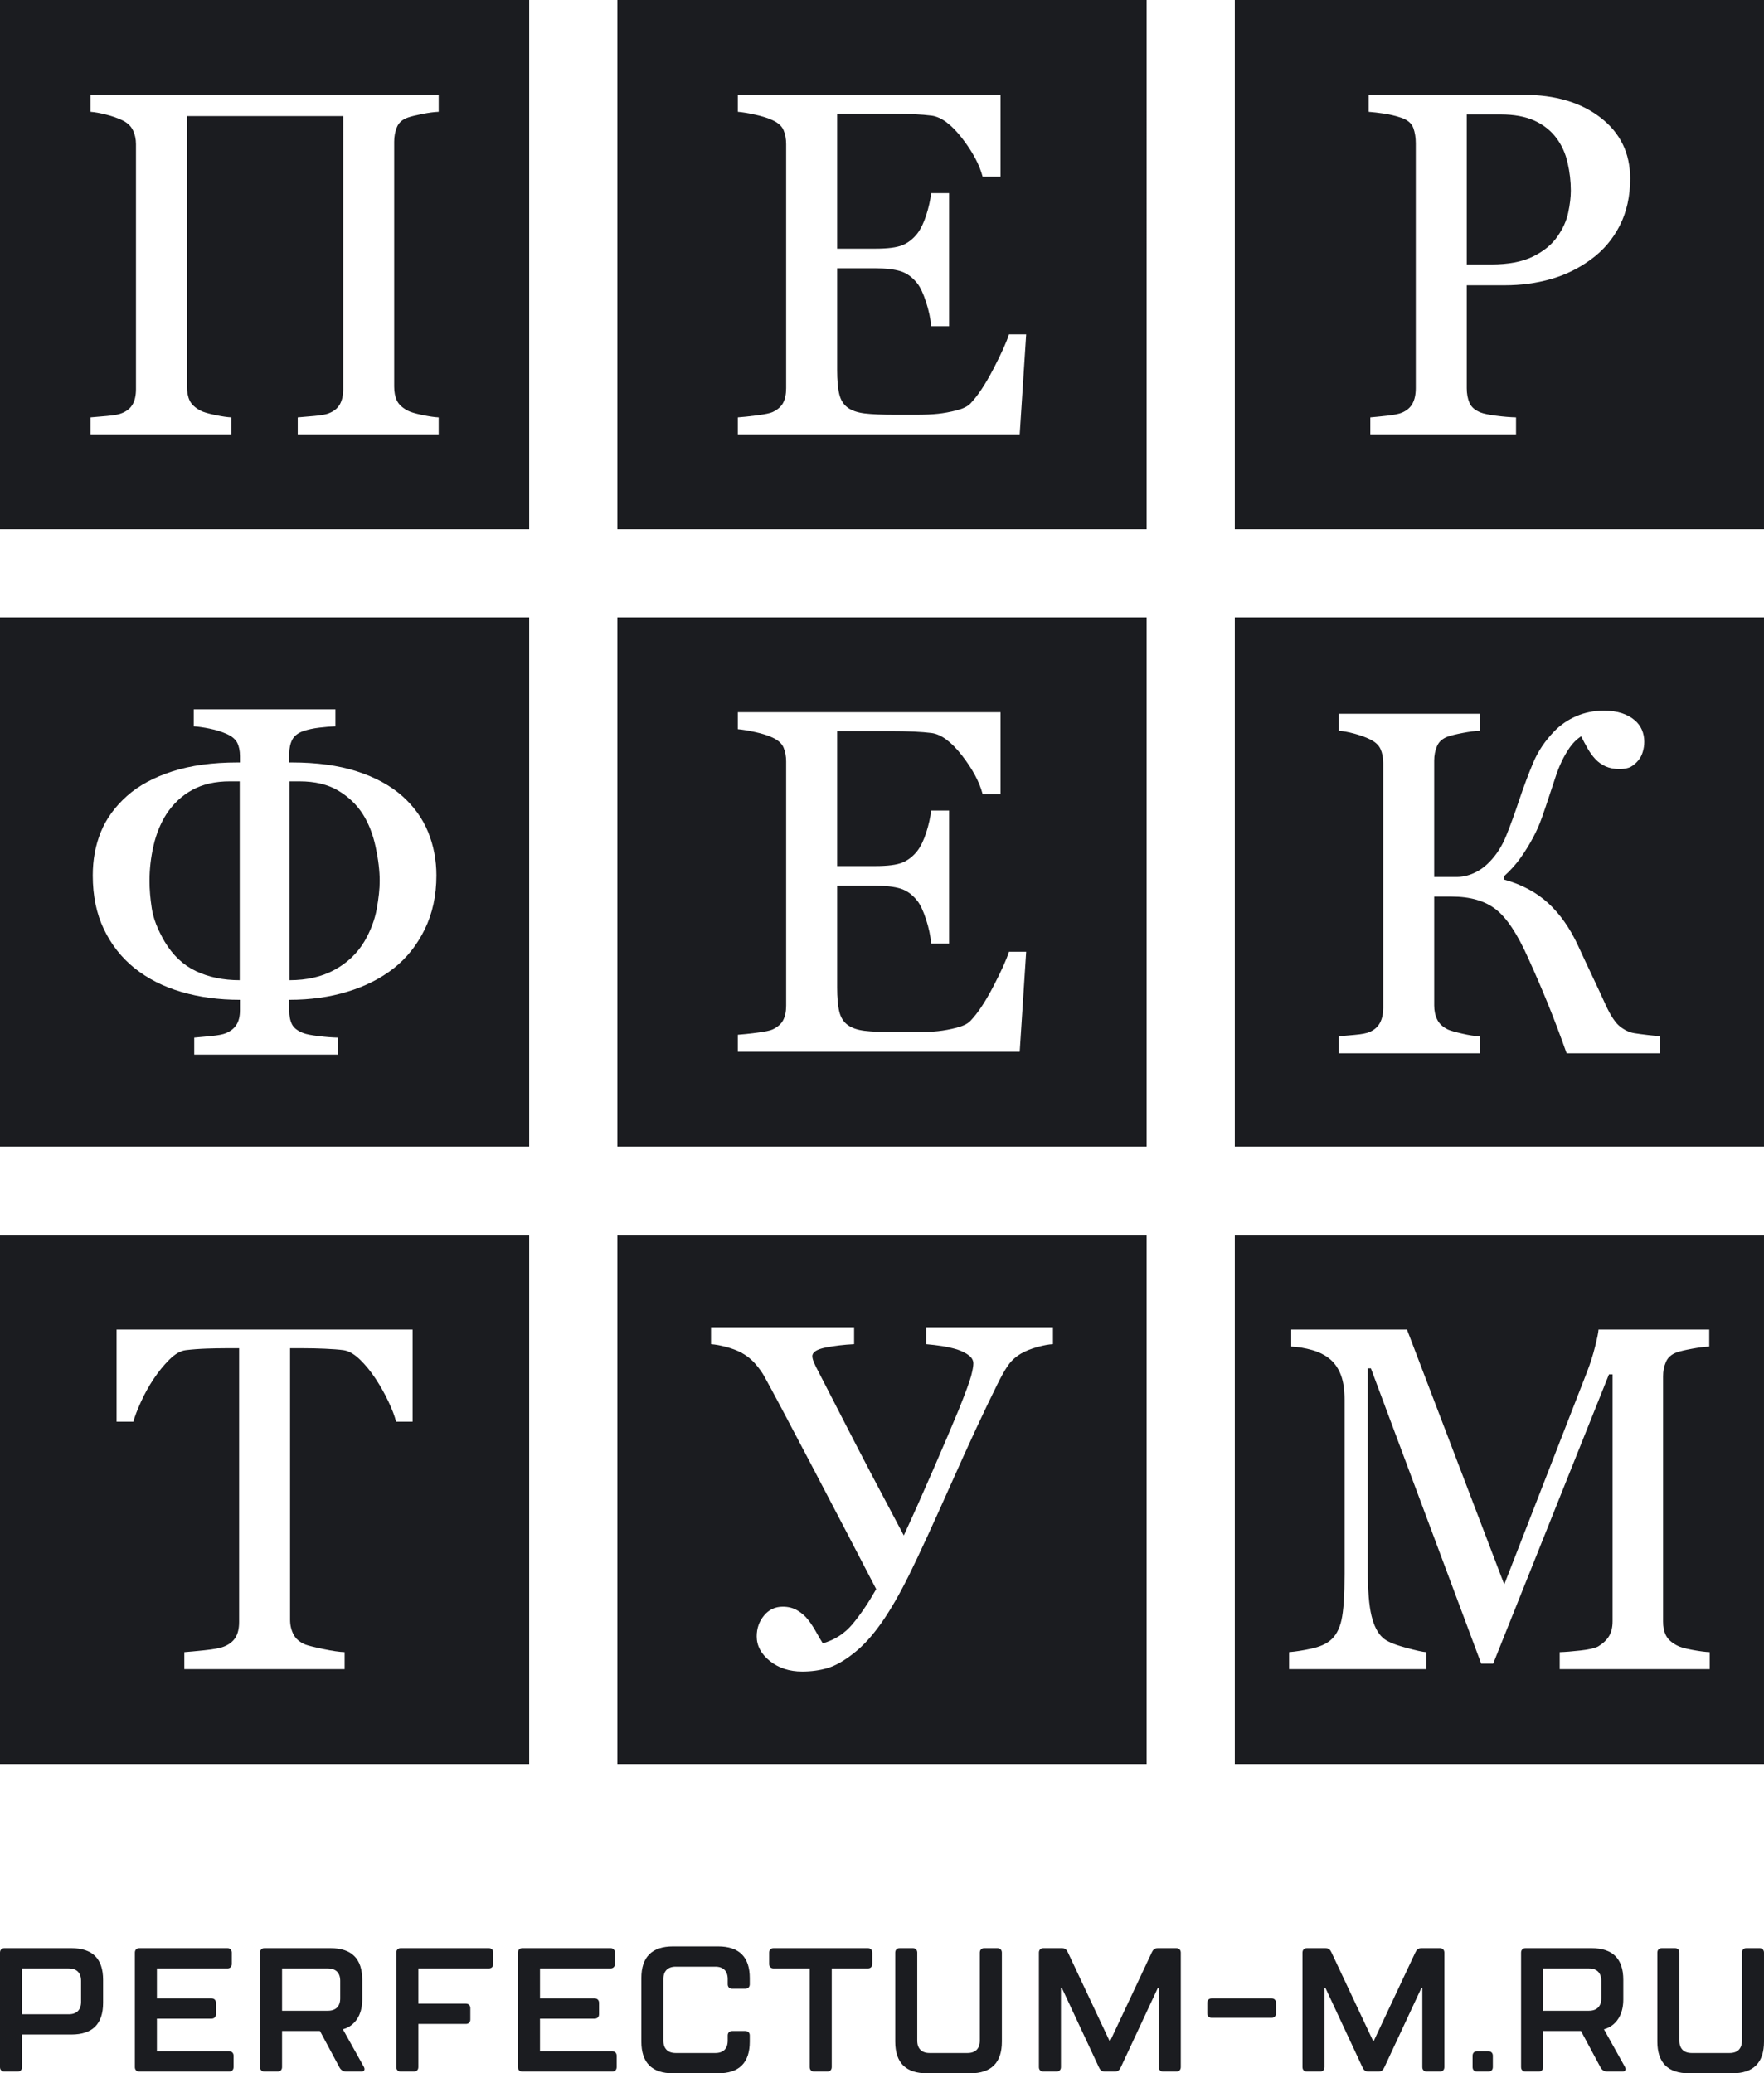
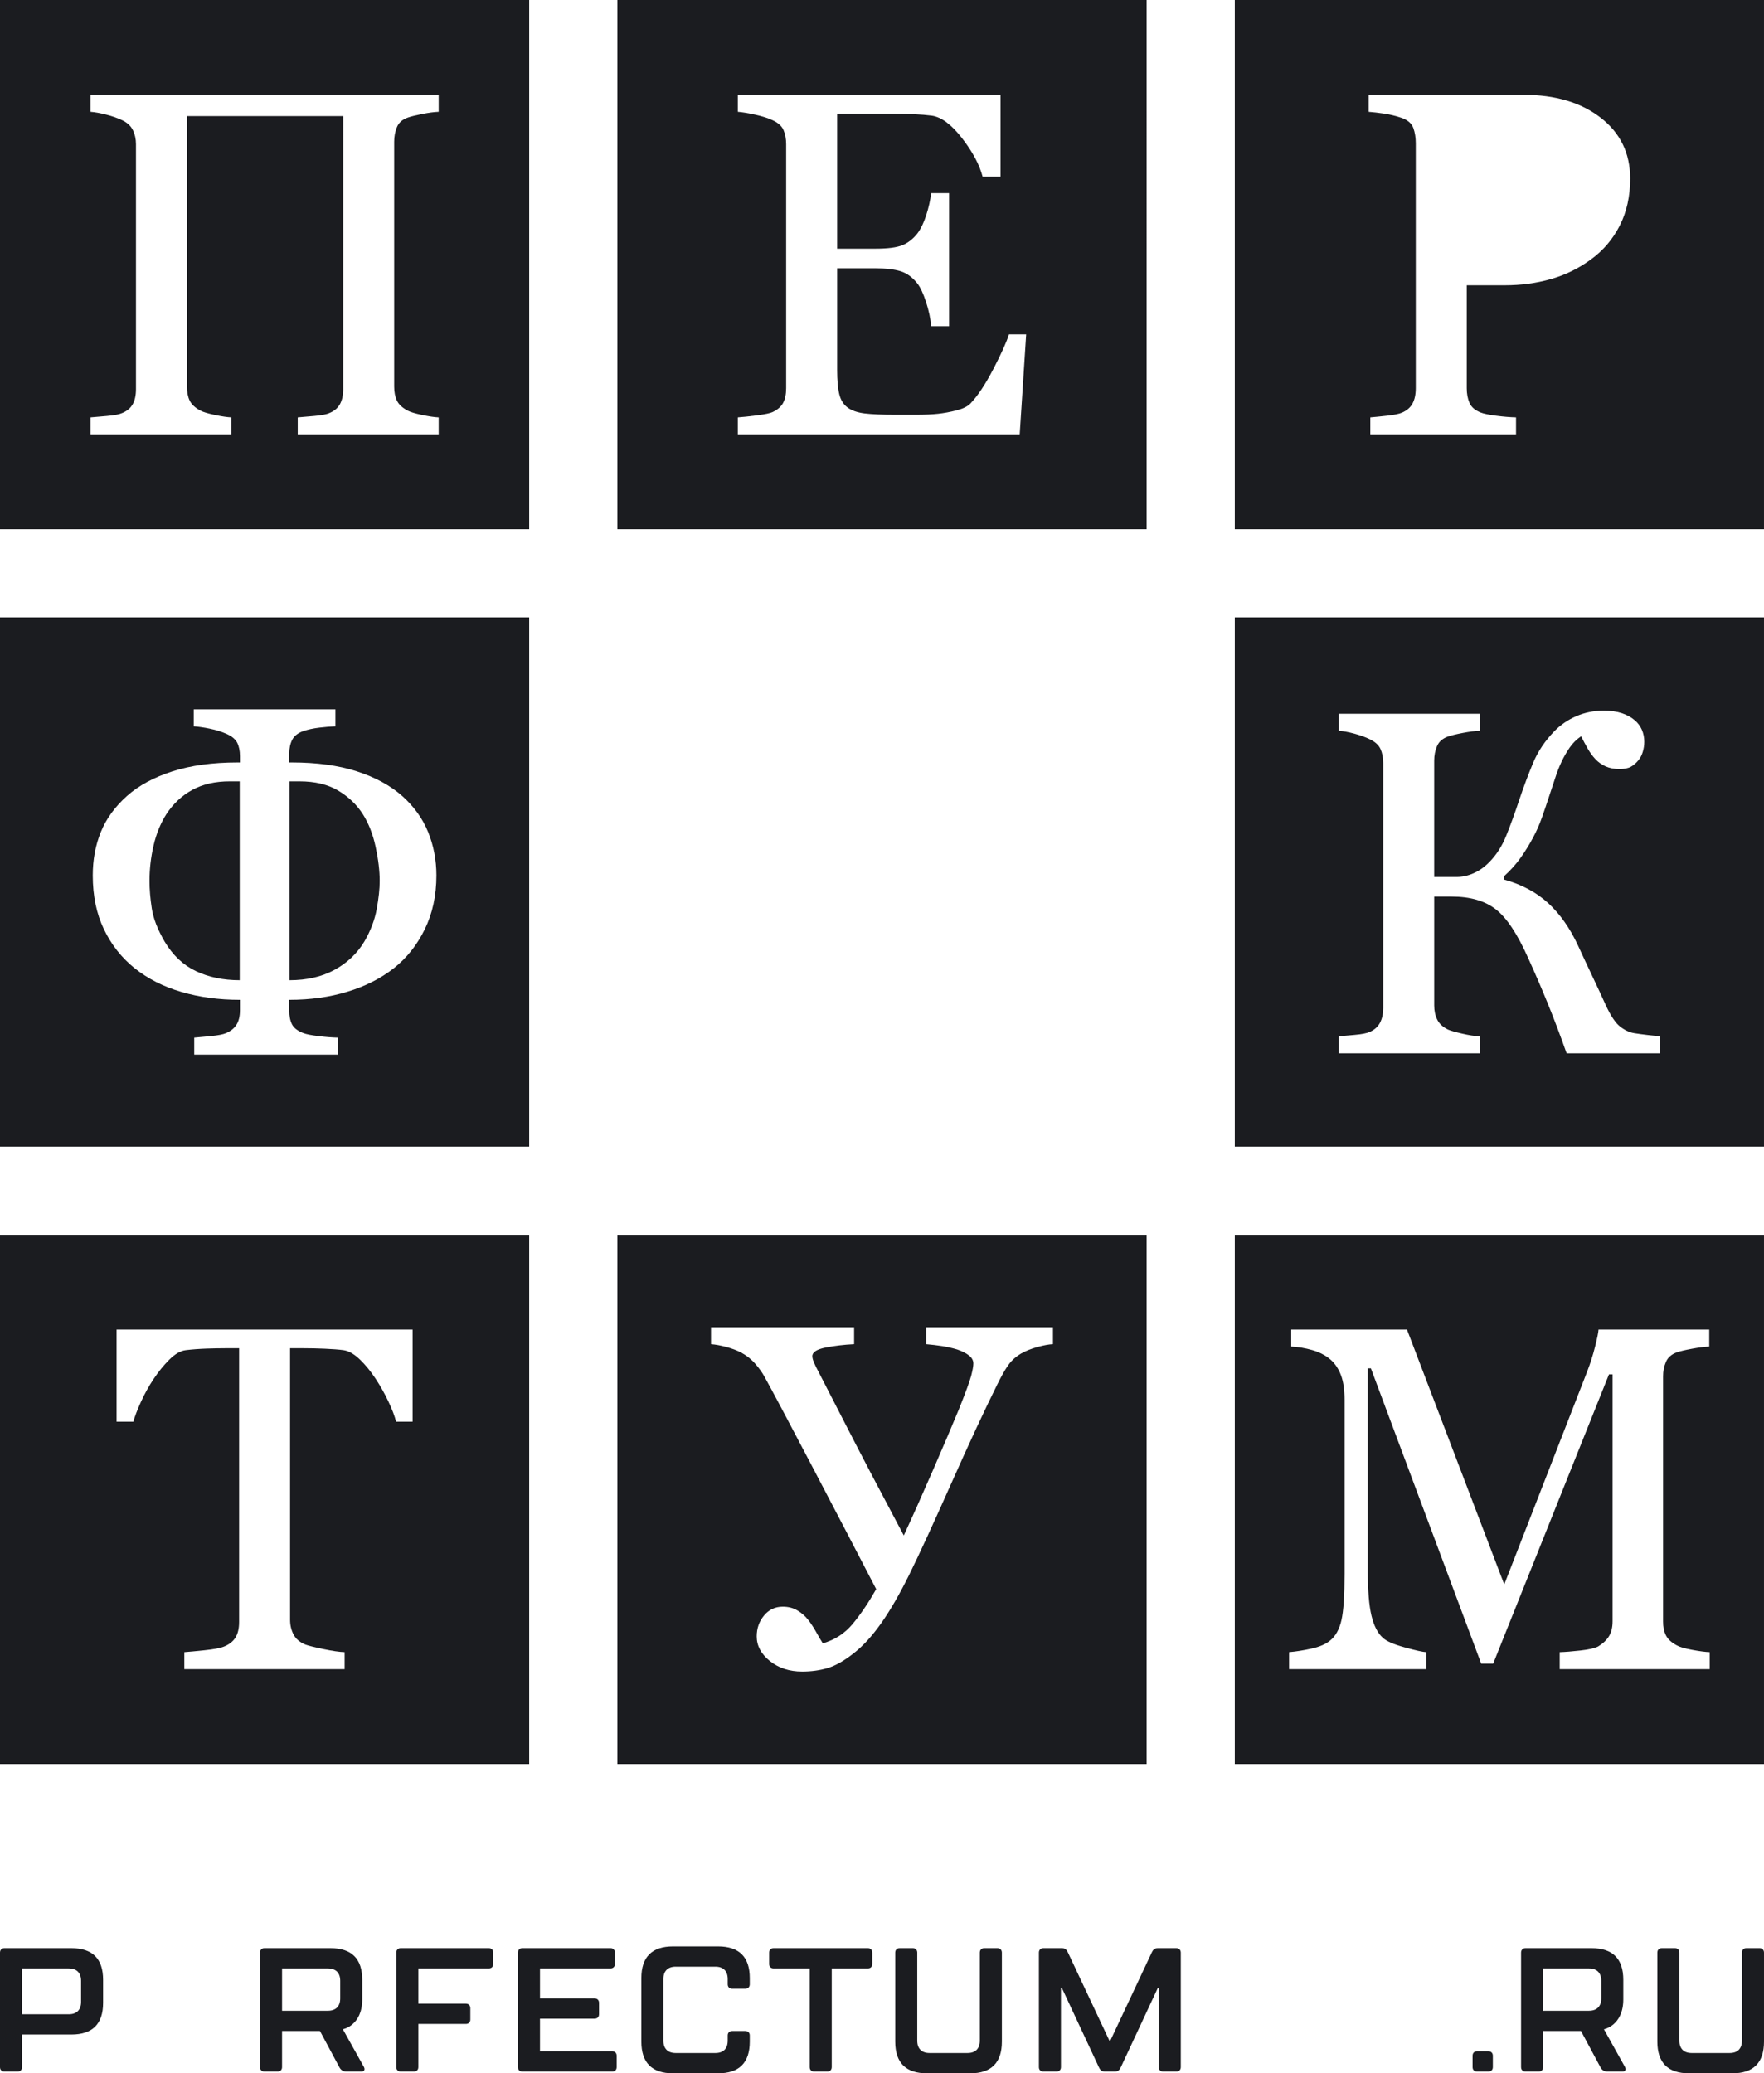
<svg xmlns="http://www.w3.org/2000/svg" id="Layer_1" data-name="Layer 1" viewBox="0 0 441.222 518.602">
  <defs>
    <style> .cls-1 { fill: #1b1c20; } </style>
  </defs>
  <g>
    <path class="cls-1" d="M0,132.367h132.366V0H0v132.367ZM22.642,104.398c.958-.078,2.341-.198,4.157-.359,1.816-.158,3.063-.397,3.743-.718,1.197-.479,2.071-1.205,2.633-2.183.555-.979.836-2.246.836-3.802v-61.288c0-1.277-.258-2.443-.779-3.502-.517-1.056-1.417-1.885-2.69-2.483-1.079-.519-2.386-.979-3.922-1.378-1.535-.397-2.865-.637-3.979-.718v-4.249h87.084v4.249c-1.117.04-2.481.22-4.1.54-1.615.319-2.823.619-3.622.897-1.357.479-2.265,1.279-2.721,2.394-.46,1.119-.688,2.335-.688,3.652v61.23c0,1.397.228,2.573.688,3.53.456.958,1.364,1.796,2.721,2.514.68.359,1.885.718,3.622,1.077s3.105.561,4.1.599v4.25h-35.254v-4.25c.958-.078,2.345-.198,4.161-.359,1.816-.16,3.063-.399,3.739-.718,1.197-.479,2.075-1.208,2.633-2.187.559-.979.84-2.246.84-3.804V29.044h-39.084v67.627c0,1.398.228,2.576.688,3.536.46.958,1.368,1.797,2.725,2.516.676.359,1.885.718,3.622,1.077,1.733.359,3.101.561,4.097.599v4.25H22.642v-4.25Z" />
    <path class="cls-1" d="M154.428,132.367h132.366V0h-132.366v132.367ZM184.549,104.398c1.197-.078,2.789-.247,4.788-.507,1.991-.26,3.291-.528,3.888-.809,1.277-.599,2.166-1.376,2.664-2.333s.749-2.174.749-3.652v-61.049c0-1.317-.22-2.483-.657-3.502-.441-1.017-1.357-1.845-2.755-2.483-1.075-.519-2.523-.979-4.34-1.378-1.816-.397-3.261-.637-4.336-.718v-4.249h65.716v20.469h-4.488c-.798-3.033-2.523-6.255-5.176-9.666-2.656-3.413-5.18-5.276-7.574-5.598-1.235-.158-2.713-.277-4.427-.359-1.718-.08-3.671-.12-5.867-.12h-13.346v33.758h9.576c3.071,0,5.316-.289,6.734-.868,1.414-.578,2.664-1.547,3.739-2.903.878-1.157,1.626-2.702,2.246-4.638.619-1.936,1.026-3.76,1.227-5.478h4.488v33.28h-4.488c-.16-1.915-.589-3.941-1.288-6.076-.699-2.134-1.425-3.68-2.185-4.638-1.235-1.556-2.645-2.573-4.218-3.051-1.577-.479-3.663-.718-6.255-.718h-9.576v25.455c0,2.55.179,4.562.54,6.035.357,1.474,1.056,2.59,2.094,3.346,1.037.758,2.455,1.246,4.249,1.465,1.797.219,4.351.329,7.661.329h5.206c2.155,0,3.971-.08,5.449-.239,1.516-.16,3.082-.448,4.697-.868,1.615-.418,2.763-.988,3.443-1.706,1.835-1.915,3.758-4.817,5.776-8.708,2.014-3.889,3.299-6.753,3.861-8.588h4.309l-1.619,25.018h-70.504v-4.25Z" />
    <path class="cls-1" d="M308.855,0v132.367h132.366V0h-132.366ZM405.145,56.427c-1.737,3.411-4.138,6.234-7.213,8.469-3.033,2.234-6.365,3.87-9.994,4.908-3.633,1.039-7.482,1.556-11.552,1.556h-9.516v25.736c0,1.398.228,2.626.688,3.682s1.406,1.866,2.842,2.423c.718.281,1.984.54,3.8.779,1.816.239,3.481.38,4.997.418v4.25h-36.447v-4.25c.958-.078,2.341-.219,4.157-.418,1.816-.2,3.082-.458,3.8-.779,1.197-.517,2.067-1.275,2.603-2.274.54-.996.809-2.274.809-3.831v-61.288c0-1.397-.201-2.652-.597-3.772-.403-1.115-1.338-1.953-2.816-2.514-1.516-.517-3.021-.887-4.518-1.106-1.497-.22-2.782-.369-3.861-.45v-4.249h38.784c7.9,0,14.315,1.906,19.244,5.715,4.929,3.812,7.391,8.889,7.391,15.233,0,4.429-.866,8.349-2.603,11.761Z" />
-     <path class="cls-1" d="M389.314,34.55c-1.395-1.873-3.23-3.331-5.506-4.368-2.272-1.037-5.107-1.556-8.497-1.556h-8.44v37.528h6.103c4.309,0,7.813-.669,10.507-2.006,2.69-1.336,4.716-3.002,6.073-4.997,1.357-1.915,2.253-3.899,2.694-5.955.437-2.056.657-3.901.657-5.537,0-2.274-.27-4.589-.806-6.943-.54-2.354-1.467-4.408-2.785-6.166Z" />
    <path class="cls-1" d="M91.143,235.495c1.554-2.67,2.584-5.37,3.082-8.1.498-2.728.749-5.071.749-7.025,0-2.55-.342-5.4-1.018-8.548-.68-3.148-1.737-5.858-3.173-8.13-1.516-2.39-3.572-4.364-6.164-5.919-2.595-1.554-5.826-2.331-9.698-2.331h-2.512v49.738c4.347,0,8.109-.865,11.283-2.599,3.173-1.733,5.655-4.095,7.452-7.085Z" />
    <path class="cls-1" d="M41.163,235.495c2.037,3.43,4.648,5.9,7.843,7.414,3.192,1.514,6.84,2.271,10.952,2.271v-49.738h-2.516c-3.629,0-6.753.718-9.367,2.153-2.611,1.435-4.777,3.468-6.491,6.097-1.436,2.272-2.497,4.874-3.173,7.802-.68,2.93-1.018,5.888-1.018,8.877,0,2.073.19,4.355.57,6.846.376,2.491,1.444,5.25,3.2,8.279Z" />
    <path class="cls-1" d="M0,286.794h132.366v-132.367H0v132.367ZM25.214,208.132c1.338-3.312,3.519-6.325,6.555-9.039,2.911-2.594,6.681-4.638,11.309-6.135,4.629-1.495,10.078-2.244,16.341-2.244h.6v-1.606c0-1.307-.232-2.419-.688-3.329-.46-.912-1.387-1.666-2.785-2.261-1.159-.515-2.504-.931-4.04-1.248s-2.884-.515-4.04-.595v-4.249h35.432v4.249c-1.159.04-2.493.15-4.009.329-1.516.179-2.854.466-4.013.861-1.357.477-2.284,1.201-2.782,2.172s-.749,2.13-.749,3.477v2.2h.6c6.263,0,11.689.739,16.28,2.214,4.587,1.478,8.379,3.532,11.37,6.166,2.953,2.633,5.119,5.647,6.494,9.039,1.379,3.392,2.067,7.002,2.067,10.832,0,5.028-.969,9.517-2.903,13.468-1.938,3.95-4.518,7.203-7.752,9.755-3.272,2.556-7.133,4.511-11.583,5.865-4.45,1.359-9.307,2.035-14.573,2.035v2.677c0,1.387.232,2.538.688,3.451.46.912,1.406,1.645,2.842,2.2.718.277,1.968.526,3.743.743,1.775.219,3.42.348,4.936.386v4.25h-35.972v-4.25c.958-.078,2.345-.207,4.161-.386,1.816-.179,3.082-.426,3.8-.743,1.197-.515,2.075-1.229,2.633-2.141s.84-2.082.84-3.509v-2.677c-5.267,0-10.146-.657-14.634-1.974-4.492-1.317-8.391-3.293-11.701-5.926-3.276-2.633-5.837-5.885-7.691-9.755-1.858-3.87-2.785-8.36-2.785-13.468,0-3.91.669-7.52,2.006-10.832Z" />
-     <path class="cls-1" d="M154.428,286.794h132.366v-132.367h-132.366v132.367ZM184.549,258.826c1.197-.078,2.789-.247,4.788-.507,1.991-.26,3.291-.528,3.888-.809,1.277-.599,2.166-1.376,2.664-2.333s.749-2.174.749-3.652v-61.049c0-1.317-.22-2.483-.657-3.502-.441-1.017-1.357-1.845-2.755-2.483-1.075-.519-2.523-.979-4.34-1.378-1.816-.397-3.261-.637-4.336-.718v-4.249h65.716v20.469h-4.488c-.798-3.033-2.523-6.255-5.176-9.666-2.656-3.413-5.18-5.276-7.574-5.598-1.235-.158-2.713-.277-4.427-.359-1.718-.08-3.671-.12-5.867-.12h-13.346v33.758h9.576c3.071,0,5.316-.289,6.734-.868,1.414-.578,2.664-1.547,3.739-2.903.878-1.157,1.626-2.702,2.246-4.638.619-1.936,1.026-3.76,1.227-5.478h4.488v33.28h-4.488c-.16-1.915-.589-3.941-1.288-6.076-.699-2.134-1.425-3.68-2.185-4.638-1.235-1.556-2.645-2.573-4.218-3.051-1.577-.479-3.663-.718-6.255-.718h-9.576v25.455c0,2.55.179,4.562.54,6.035.357,1.474,1.056,2.59,2.094,3.346,1.037.758,2.455,1.246,4.249,1.465,1.797.219,4.351.329,7.661.329h5.206c2.155,0,3.971-.08,5.449-.239,1.516-.16,3.082-.448,4.697-.868,1.615-.418,2.763-.988,3.443-1.706,1.835-1.915,3.758-4.817,5.776-8.708,2.014-3.889,3.299-6.753,3.861-8.588h4.309l-1.619,25.018h-70.504v-4.25Z" />
    <path class="cls-1" d="M308.855,286.794h132.366v-132.367h-132.366v132.367ZM334.848,259.216c.916-.078,2.253-.198,4.009-.359,1.756-.158,2.991-.397,3.709-.718,1.197-.517,2.067-1.286,2.603-2.303.54-1.018.809-2.246.809-3.682v-61.288c0-1.357-.228-2.533-.688-3.532-.46-.996-1.368-1.815-2.725-2.453-1.075-.519-2.352-.979-3.831-1.378-1.474-.397-2.774-.637-3.888-.718v-4.249h35.25v4.249c-1.117.04-2.512.22-4.188.54s-2.915.619-3.713.897c-1.357.479-2.272,1.279-2.751,2.394-.479,1.119-.718,2.335-.718,3.652v29.088h5.571c1.478,0,2.926-.319,4.347-.958,1.417-.638,2.725-1.575,3.926-2.812,1.718-1.756,3.093-3.901,4.131-6.436,1.034-2.533,2.147-5.596,3.344-9.187,1.113-3.312,2.269-6.384,3.462-9.217,1.197-2.833,2.953-5.447,5.267-7.842,1.554-1.594,3.39-2.852,5.506-3.77,2.113-.918,4.408-1.378,6.882-1.378,1.714,0,3.211.211,4.488.629,1.277.42,2.356,1.009,3.234,1.765.798.68,1.395,1.476,1.794,2.394.399.92.6,1.915.6,2.993,0,.878-.133,1.737-.391,2.575s-.627,1.537-1.106,2.094c-.559.68-1.178,1.208-1.854,1.587-.68.38-1.638.568-2.873.568-1.319,0-2.466-.219-3.443-.657-.977-.439-1.824-1.037-2.542-1.796s-1.368-1.645-1.946-2.664c-.581-1.017-1.129-2.044-1.645-3.082-1.121.758-2.067,1.697-2.846,2.812-.775,1.119-1.463,2.316-2.063,3.591-.597,1.279-1.129,2.633-1.585,4.07-.46,1.436-.988,3.034-1.588,4.788-.479,1.478-1.037,3.124-1.676,4.938-.638,1.816-1.376,3.502-2.215,5.058-.878,1.676-1.904,3.352-3.082,5.026-1.174,1.674-2.584,3.249-4.218,4.724v.838c4.427,1.231,8.109,3.198,11.043,5.898,2.934,2.702,5.396,6.192,7.391,10.467,1.117,2.438,2.345,5.066,3.682,7.883,1.334,2.818,2.443,5.204,3.321,7.163,1.235,2.677,2.432,4.467,3.591,5.368,1.155.901,2.333,1.45,3.53,1.649,1.037.162,2.155.312,3.352.452,1.197.141,2.234.251,3.112.329v4.25h-23.375c-1.642-4.634-3.245-8.862-4.803-12.677-1.562-3.817-3.166-7.524-4.803-11.121-2.683-6.035-5.389-10.11-8.121-12.229-2.728-2.117-6.407-3.177-11.032-3.177h-4.366v27.22c0,1.319.247,2.499.749,3.536.498,1.041,1.406,1.879,2.721,2.519.638.281,1.828.619,3.565,1.018,1.733.401,3.181.621,4.336.659v4.25h-35.25v-4.25Z" />
    <path class="cls-1" d="M0,441.222h132.366v-132.367H0v132.367ZM29.164,332.573h74.038v23.042h-4.127c-.361-1.436-1.011-3.141-1.953-5.117-.939-1.974-1.987-3.84-3.147-5.596-1.201-1.835-2.512-3.441-3.929-4.819-1.421-1.376-2.789-2.164-4.112-2.364-1.239-.16-2.797-.279-4.678-.359s-3.618-.12-5.218-.12h-3.481v67.933c0,1.317.281,2.523.84,3.622s1.535,1.944,2.93,2.542c.718.281,2.227.659,4.522,1.138,2.291.479,4.078.739,5.354.777v4.25h-40.099v-4.25c1.113-.078,2.82-.239,5.115-.479,2.295-.239,3.88-.538,4.758-.897,1.319-.519,2.284-1.265,2.903-2.244.619-.979.927-2.284.927-3.922v-68.471h-3.47c-1.239,0-2.774.03-4.61.089-1.835.061-3.591.19-5.267.39-1.315.16-2.683.948-4.1,2.364-1.417,1.417-2.721,3.023-3.918,4.819-1.197,1.796-2.257,3.701-3.173,5.715-.92,2.016-1.558,3.68-1.915,4.997h-4.192v-23.042Z" />
    <path class="cls-1" d="M154.428,441.222h132.366v-132.367h-132.366v132.367ZM177.846,331.975h35.79v4.249c-2.508.12-4.876.399-7.106.838-2.234.441-3.348,1.159-3.348,2.155,0,.441.156,1.018.479,1.737.315.718.555,1.218.718,1.495,1.592,3.074,4.1,7.944,7.513,14.611,3.413,6.667,8.136,15.672,14.167,27.009,2.272-4.912,4.743-10.441,7.414-16.591,2.671-6.149,4.803-11.159,6.399-15.033,1.676-4.19,2.69-6.973,3.051-8.349.357-1.378.54-2.385.54-3.023,0-.798-.38-1.486-1.14-2.065-.756-.578-1.737-1.068-2.934-1.467-1.197-.359-2.44-.637-3.717-.838-1.281-.2-2.622-.359-4.021-.479v-4.249h31.723v4.249c-1.037.04-2.345.279-3.922.718-1.577.441-2.922.979-4.04,1.617-1.357.798-2.443,1.786-3.261,2.962-.821,1.178-1.729,2.784-2.725,4.819-3.112,6.265-6.935,14.484-11.461,24.659-4.53,10.175-8.011,17.737-10.447,22.685-2.432,4.948-4.788,9.037-7.061,12.269-2.276,3.232-4.572,5.746-6.882,7.541-2.356,1.877-4.518,3.112-6.494,3.713-1.976.599-4.123.897-6.434.897-3.196,0-5.886-.878-8.083-2.633-2.193-1.756-3.291-3.81-3.291-6.166,0-1.993.608-3.73,1.828-5.206,1.216-1.476,2.785-2.215,4.701-2.215,1.398,0,2.626.321,3.682.958,1.06.64,1.927,1.398,2.607,2.274.676.838,1.357,1.866,2.037,3.084.676,1.218,1.235,2.164,1.676,2.842,2.994-.836,5.491-2.457,7.486-4.862,1.995-2.407,3.952-5.303,5.871-8.685-5.073-9.783-10.553-20.285-16.443-31.509-5.89-11.22-9.732-18.448-11.53-21.68-.521-.958-1.265-2.005-2.246-3.143-.977-1.136-2.162-2.084-3.561-2.842-1.075-.559-2.326-1.028-3.739-1.406-1.417-.38-2.683-.608-3.8-.69v-4.249Z" />
    <path class="cls-1" d="M308.855,441.222h132.366v-132.367h-132.366v132.367ZM322.428,413.254c1.797-.158,3.682-.458,5.655-.897,1.976-.439,3.504-1.096,4.579-1.976,1.398-1.115,2.356-2.831,2.873-5.147.521-2.312.779-6.183.779-11.611v-43.453c0-2.514-.3-4.568-.897-6.166-.6-1.594-1.459-2.892-2.573-3.889-1.239-1.077-2.755-1.875-4.549-2.394-1.797-.519-3.572-.817-5.328-.899v-4.249h28.957l24.328,63.749,20.771-53.329c.756-1.955,1.402-4.002,1.942-6.137.54-2.138.828-3.565.866-4.283h27.695v4.249c-1.117.04-2.542.22-4.279.54-1.733.319-3.002.619-3.8.897-1.357.479-2.272,1.279-2.751,2.394-.479,1.119-.718,2.335-.718,3.652v61.23c0,1.397.239,2.573.718,3.53s1.395,1.796,2.751,2.514c.718.401,1.995.77,3.831,1.108,1.835.34,3.291.53,4.37.568v4.25h-37.526v-4.25c1.353-.038,3.101-.179,5.237-.418,2.132-.239,3.599-.578,4.397-1.018,1.239-.756,2.147-1.625,2.725-2.603.578-.977.866-2.204.866-3.68v-61.769h-.897l-28.968,72.362h-2.994l-27.589-73.857h-.779v50.696c0,4.908.308,8.64.927,11.191.619,2.556,1.566,4.391,2.842,5.506.878.838,2.694,1.638,5.446,2.394,2.755.76,4.549,1.159,5.389,1.197v4.25h-34.296v-4.25Z" />
  </g>
  <g>
    <path class="cls-1" d="M0,488.404c0-.661.441-1.105,1.101-1.105h16.755c5.29,0,7.933,2.647,7.933,7.937v5.73c0,5.29-2.643,7.937-7.933,7.937H5.51v8.157c0,.661-.441,1.101-1.101,1.101H1.101c-.661,0-1.101-.441-1.101-1.101v-28.657ZM5.51,492.373v11.461h11.681c1.986,0,3.088-1.101,3.088-3.087v-5.29c0-1.982-1.101-3.083-3.088-3.083H5.51Z" />
-     <path class="cls-1" d="M39.244,499.865h13.668c.661,0,1.101.441,1.101,1.101v2.867c0,.661-.441,1.101-1.101,1.101h-13.668v8.157h18.077c.661,0,1.101.441,1.101,1.101v2.867c0,.661-.441,1.101-1.101,1.101h-22.486c-.661,0-1.101-.441-1.101-1.101v-28.657c0-.661.441-1.105,1.101-1.105h22.045c.661,0,1.101.444,1.101,1.105v2.864c0,.661-.441,1.105-1.101,1.105h-17.636v7.492Z" />
    <path class="cls-1" d="M65.041,488.404c0-.661.441-1.105,1.101-1.105h16.535c5.29,0,7.933,2.647,7.933,7.937v4.85c0,6.615-4.85,7.496-4.85,7.496l5.29,9.479c.22.441.22,1.101-.661,1.101h-3.748c-.881,0-1.409-.441-1.762-1.101l-4.85-9.038h-9.479v9.038c0,.661-.441,1.101-1.101,1.101h-3.308c-.661,0-1.101-.441-1.101-1.101v-28.657ZM70.551,492.373v10.58h11.461c1.986,0,3.087-1.101,3.087-3.088v-4.409c0-1.982-1.101-3.083-3.087-3.083h-11.461Z" />
    <path class="cls-1" d="M104.638,517.06c0,.661-.441,1.101-1.101,1.101h-3.308c-.661,0-1.101-.441-1.101-1.101v-28.657c0-.661.441-1.105,1.101-1.105h22.045c.661,0,1.101.444,1.101,1.105v2.864c0,.661-.441,1.105-1.101,1.105h-17.636v8.814h11.905c.661,0,1.101.44,1.101,1.105v2.864c0,.661-.44,1.101-1.101,1.101h-11.905v10.804Z" />
    <path class="cls-1" d="M135.065,499.865h13.668c.661,0,1.101.441,1.101,1.101v2.867c0,.661-.441,1.101-1.101,1.101h-13.668v8.157h18.077c.661,0,1.101.441,1.101,1.101v2.867c0,.661-.441,1.101-1.101,1.101h-22.486c-.661,0-1.101-.441-1.101-1.101v-28.657c0-.661.441-1.105,1.101-1.105h22.045c.661,0,1.101.444,1.101,1.105v2.864c0,.661-.441,1.105-1.101,1.105h-17.636v7.492Z" />
    <path class="cls-1" d="M187.536,496.337c0,.665-.444,1.105-1.105,1.105h-3.304c-.665,0-1.105-.441-1.105-1.105v-1.322c0-1.982-1.101-3.087-3.083-3.087h-9.919c-1.986,0-3.088,1.105-3.088,3.087v15.43c0,1.986,1.101,3.088,3.088,3.088h9.919c1.982,0,3.083-1.101,3.083-3.088v-1.321c0-.661.441-1.101,1.105-1.101h3.304c.661,0,1.105.441,1.105,1.101v1.542c0,5.294-2.647,7.937-7.937,7.937h-11.245c-5.29,0-7.933-2.643-7.933-7.937v-15.87c0-5.29,2.643-7.937,7.933-7.937h11.245c5.29,0,7.937,2.647,7.937,7.937v1.542Z" />
    <path class="cls-1" d="M208.039,517.06c0,.661-.441,1.101-1.101,1.101h-3.308c-.661,0-1.101-.441-1.101-1.101v-24.688h-9.038c-.661,0-1.102-.444-1.102-1.105v-2.864c0-.661.441-1.105,1.102-1.105h23.587c.661,0,1.105.444,1.105,1.105v2.864c0,.661-.444,1.105-1.105,1.105h-9.038v24.688Z" />
    <path class="cls-1" d="M250.595,510.665c0,5.294-2.647,7.937-7.937,7.937h-10.8c-5.294,0-7.937-2.643-7.937-7.937v-22.262c0-.661.441-1.105,1.102-1.105h3.307c.661,0,1.101.444,1.101,1.105v22.041c0,1.986,1.101,3.088,3.088,3.088h9.479c1.982,0,3.084-1.101,3.084-3.088v-22.041c0-.661.44-1.105,1.105-1.105h3.304c.661,0,1.105.444,1.105,1.105v22.262Z" />
    <path class="cls-1" d="M276.388,518.162c-.881,0-1.234-.441-1.541-1.101l-9.259-19.839h-.22v19.839c0,.661-.441,1.101-1.102,1.101h-3.307c-.661,0-1.101-.441-1.101-1.101v-28.657c0-.661.44-1.105,1.101-1.105h4.629c.881,0,1.234.444,1.542,1.105l10.363,22.041h.22l10.36-22.041c.308-.661.661-1.105,1.542-1.105h4.629c.661,0,1.101.444,1.101,1.105v28.657c0,.661-.44,1.101-1.101,1.101h-3.308c-.661,0-1.101-.441-1.101-1.101v-19.839h-.22l-9.259,19.839c-.308.661-.661,1.101-1.541,1.101h-2.427Z" />
-     <path class="cls-1" d="M318.062,499.865c.661,0,1.101.441,1.101,1.101v2.647c0,.661-.44,1.101-1.101,1.101h-14.989c-.665,0-1.105-.441-1.105-1.101v-2.647c0-.661.44-1.101,1.105-1.101h14.989Z" />
-     <path class="cls-1" d="M342.314,518.162c-.881,0-1.234-.441-1.542-1.101l-9.259-19.839h-.22v19.839c0,.661-.441,1.101-1.101,1.101h-3.308c-.661,0-1.101-.441-1.101-1.101v-28.657c0-.661.441-1.105,1.101-1.105h4.629c.881,0,1.234.444,1.542,1.105l10.364,22.041h.22l10.36-22.041c.308-.661.661-1.105,1.542-1.105h4.63c.661,0,1.101.444,1.101,1.105v28.657c0,.661-.441,1.101-1.101,1.101h-3.308c-.661,0-1.101-.441-1.101-1.101v-19.839h-.22l-9.258,19.839c-.308.661-.661,1.101-1.542,1.101h-2.427Z" />
    <path class="cls-1" d="M373.401,517.06c0,.661-.441,1.101-1.101,1.101h-2.863c-.665,0-1.105-.441-1.105-1.101v-2.867c0-.661.441-1.101,1.105-1.101h2.863c.661,0,1.101.441,1.101,1.101v2.867Z" />
    <path class="cls-1" d="M380.461,488.404c0-.661.441-1.105,1.101-1.105h16.535c5.29,0,7.933,2.647,7.933,7.937v4.85c0,6.615-4.849,7.496-4.849,7.496l5.29,9.479c.22.441.22,1.101-.661,1.101h-3.748c-.881,0-1.409-.441-1.762-1.101l-4.85-9.038h-9.479v9.038c0,.661-.441,1.101-1.101,1.101h-3.308c-.661,0-1.101-.441-1.101-1.101v-28.657ZM385.971,492.373v10.58h11.461c1.986,0,3.087-1.101,3.087-3.088v-4.409c0-1.982-1.101-3.083-3.087-3.083h-11.461Z" />
    <path class="cls-1" d="M441.222,510.665c0,5.294-2.647,7.937-7.937,7.937h-10.8c-5.294,0-7.937-2.643-7.937-7.937v-22.262c0-.661.44-1.105,1.101-1.105h3.307c.661,0,1.101.444,1.101,1.105v22.041c0,1.986,1.102,3.088,3.088,3.088h9.479c1.982,0,3.084-1.101,3.084-3.088v-22.041c0-.661.44-1.105,1.105-1.105h3.304c.661,0,1.105.444,1.105,1.105v22.262Z" />
  </g>
</svg>